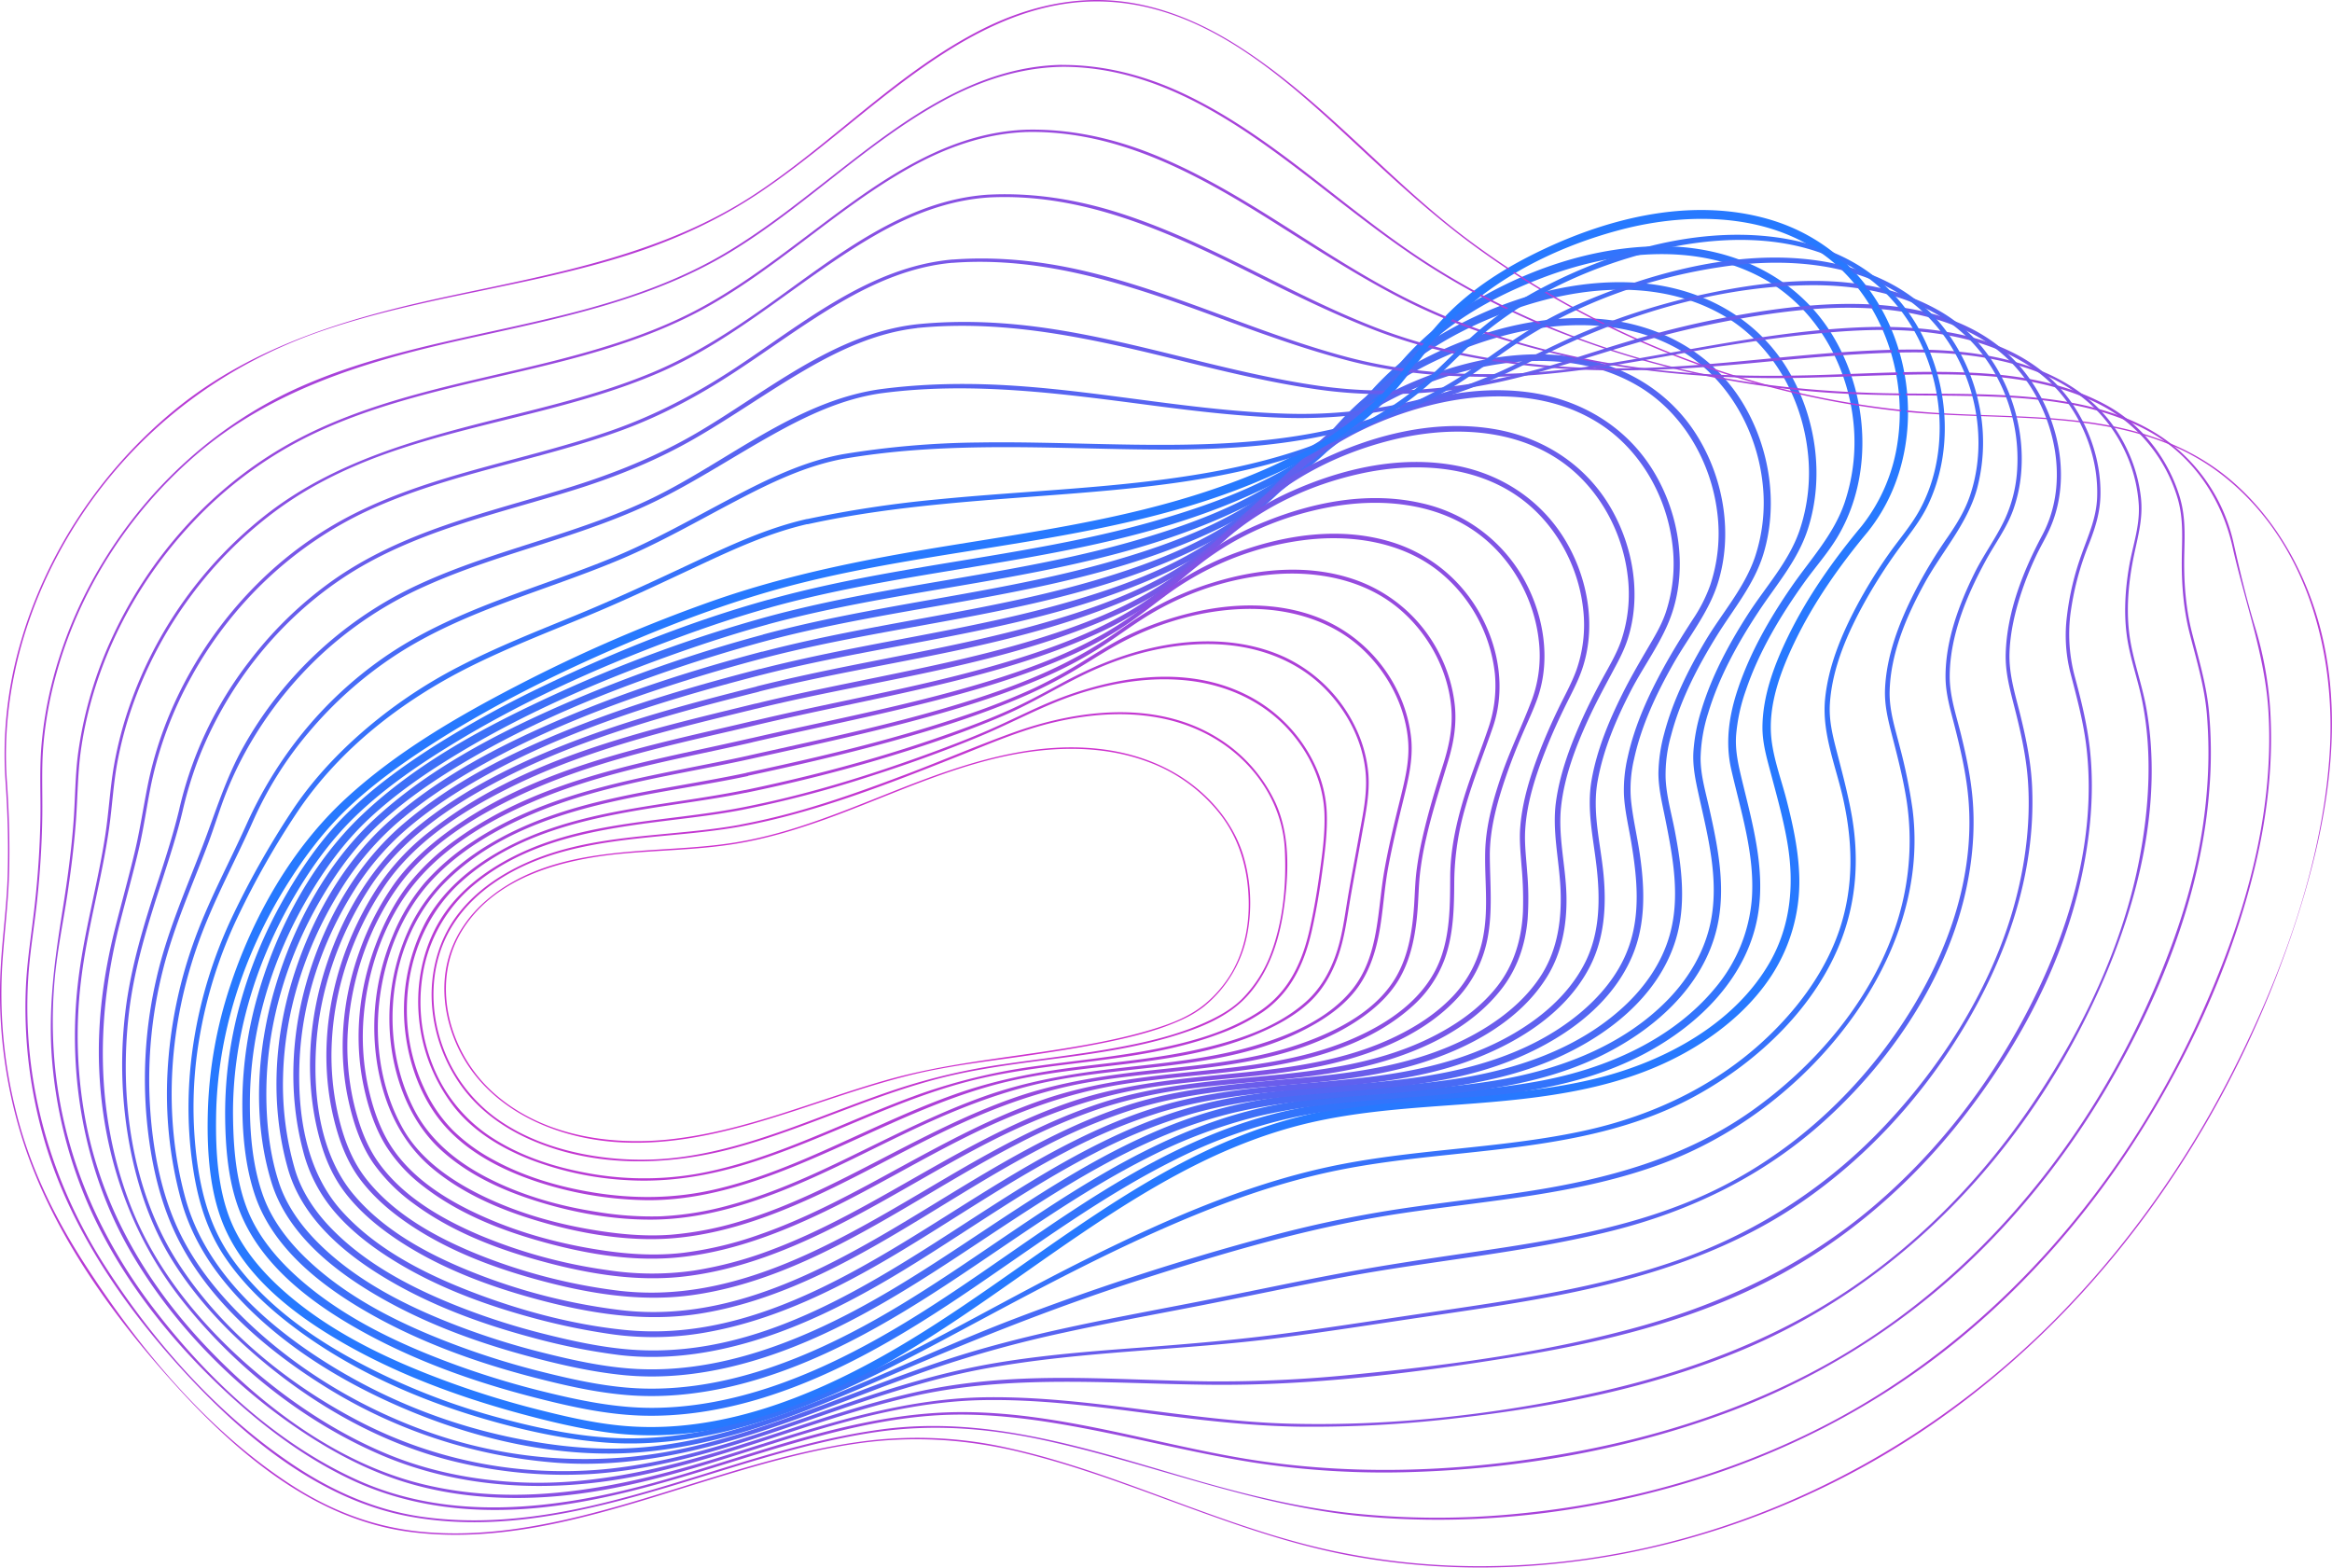
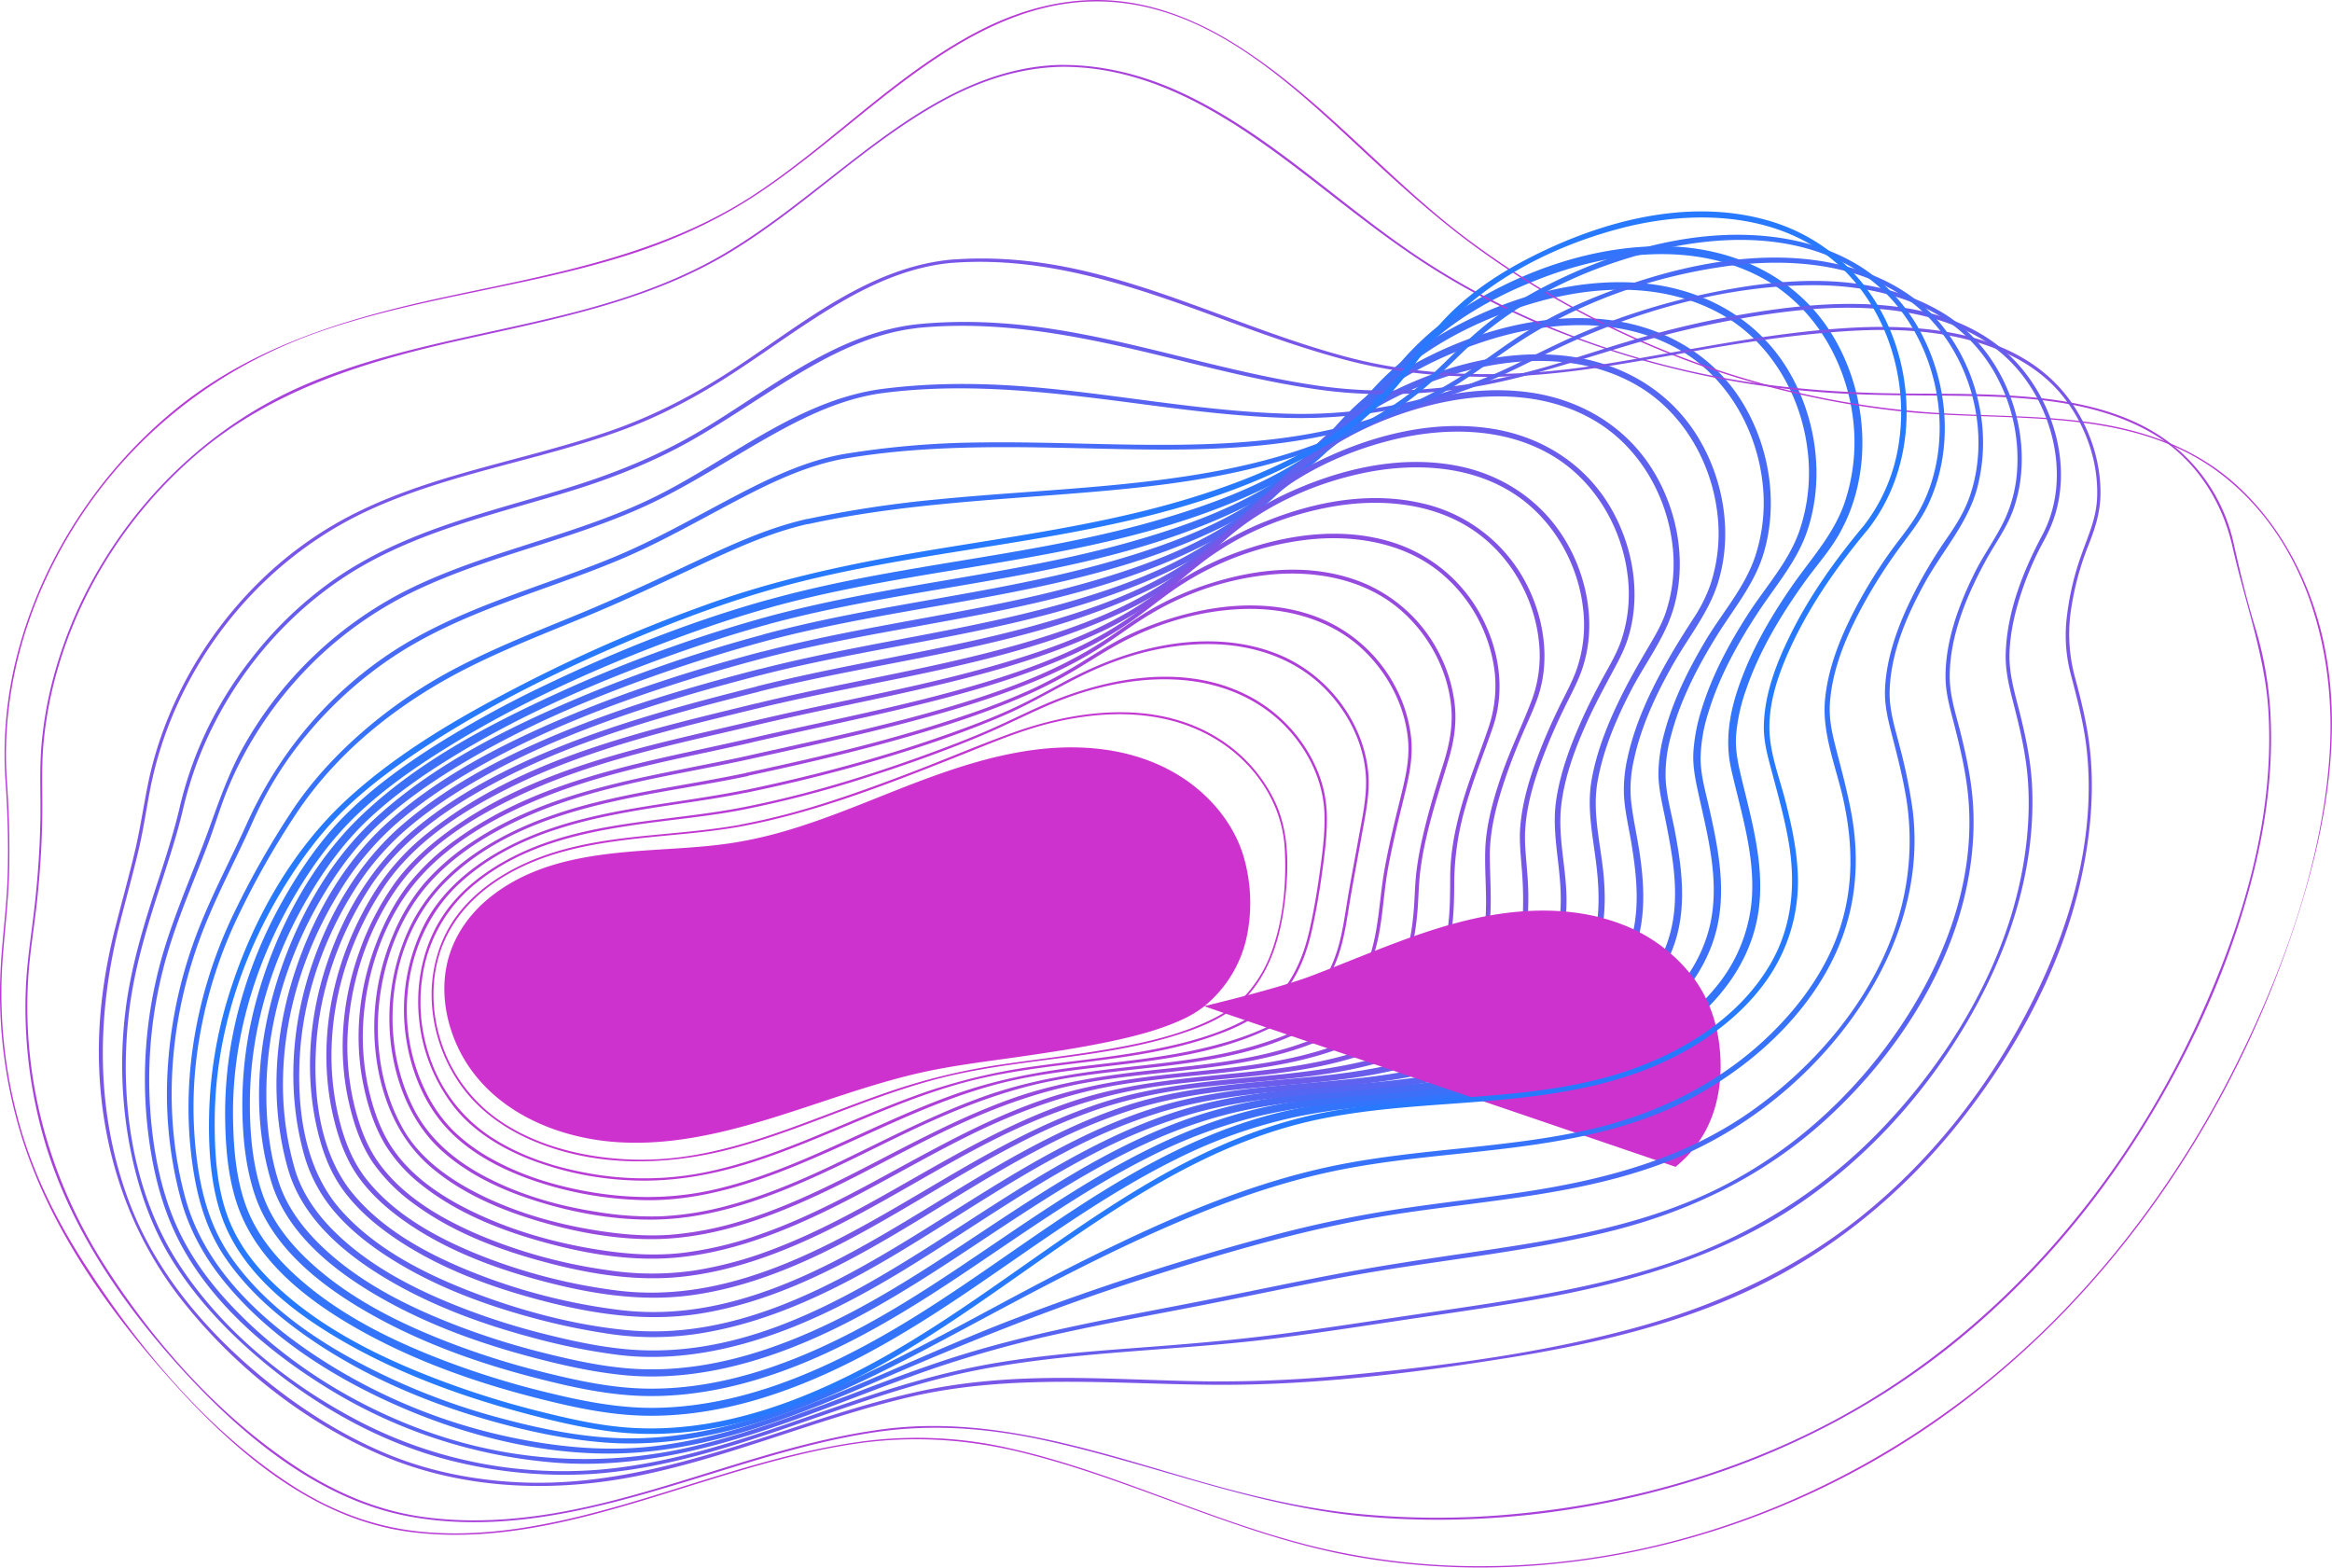
<svg xmlns="http://www.w3.org/2000/svg" id="Layer_1" data-name="Layer 1" viewBox="0 0 1247.98 838.93">
  <defs>
    <style>.cls-1{fill:#2779ff;}.cls-2{fill:#3274fc;}.cls-3{fill:#3d70f8;}.cls-4{fill:#486bf5;}.cls-5{fill:#5466f2;}.cls-6{fill:#5f61ef;}.cls-7{fill:#6a5deb;}.cls-8{fill:#7558e8;}.cls-9{fill:#8053e5;}.cls-10{fill:#8b4ee2;}.cls-11{fill:#964ade;}.cls-12{fill:#a145db;}.cls-13{fill:#ad40d8;}.cls-14{fill:#b83bd5;}.cls-15{fill:#c337d1;}.cls-16{fill:#ce32ce;}.cls-17{fill:#a842da;}.cls-18{fill:#9849de;}.cls-19{fill:#8850e3;}.cls-20{fill:#7857e8;}.cls-21{fill:#675dec;}.cls-22{fill:#5764f1;}.cls-23{fill:#476bf6;}.cls-24{fill:#3772fa;}</style>
  </defs>
-   <path class="cls-1" d="M999.62,284.51c21.2-26.5,26.19-62.65,17.2-94.93-9.73-35-35.35-62.24-70.44-72.3C903.62,105,857.22,117.41,818.7,137c-16.48,8.39-32.07,18.67-45,32-9.42,9.71-17.07,20.86-25.62,31.3-26.19,32-64.39,50.23-103,62.91-45.63,15-93.4,21.63-140.64,29.36-41.6,6.81-82.83,14.92-122.69,28.89A817.36,817.36,0,0,0,277,366.79c-32.37,16.76-64.85,35.64-91.81,60.43-29.1,26.75-50,63.75-62.23,101.06a234.3,234.3,0,0,0-11.68,65c-.63,19.08.32,40.19,6.8,58.34,10.45,29.28,36.83,50.19,62.75,65.46,30.13,17.75,63.49,30.14,97.15,39.31,15.74,4.28,31.82,8.16,48,10.31,22.87,3,46.11,1.14,68.49-4.22,93.24-22.34,160.31-95.77,243.61-138.15,21.27-10.82,43.64-19.41,67-24.39,25.2-5.38,51-7,76.61-8.86,44-3.21,88.56-7.81,126.82-31.65,15.49-9.65,29.53-22,39.56-37.4a92.44,92.44,0,0,0,14.67-56.28c-.71-12.59-3.42-25-6.53-37.17-2.8-11-7.14-22.35-8.28-33.69-1.77-17.53,4.93-35.56,12.37-51.08,10.29-21.44,24.13-41.08,39.33-59.3,1.84-2.2-1.33-5.4-3.19-3.18-15.15,18.16-29,37.67-39.42,59-7.4,15.14-13.77,31.95-13.84,49,0,8.63,2.44,16.81,4.64,25.09,3.27,12.34,6.74,24.66,8.82,37.27,3.6,21.76,1.64,43.6-9.36,63-18.76,33-55.79,53-91.57,62.08-48,12.2-98.46,8.39-147,17.84-91.05,17.73-157.34,86.63-235.61,130.69-40.95,23.05-87.21,41-135,38.09-17.09-1-34.08-4.95-50.65-9.15a480.45,480.45,0,0,1-48.34-15c-31.64-11.67-63.65-26.84-88.82-49.72-11-10-20.87-21.88-26.64-35.75-7.18-17.3-8.28-37.76-8-56.26.58-43.6,14.58-86.53,37.53-123.42,9.72-15.63,20.9-30.49,34.42-43,12.39-11.51,26.14-21.51,40.28-30.74,32.37-21.14,67.18-38.59,102.61-53.94,32.18-13.93,65.22-26.23,99.29-34.67,90.33-22.38,188.46-22,271.77-67.76,15.4-8.46,29.84-18.71,41.9-31.55,9-9.63,16.51-20.55,24.92-30.71C793,152,829.56,133.06,866.45,123.18c39.83-10.65,87.35-9.26,118.72,20.85,24.31,23.34,35.26,59.45,30.34,92.54a93.61,93.61,0,0,1-19.08,44.76C994.64,283.57,997.81,286.78,999.62,284.51Z" />
  <path class="cls-2" d="M410.92,321c-40.65,11.32-80.3,27.07-118.34,45.27A571.75,571.75,0,0,0,232,399.52C215.32,410.18,199,422,185,436c-13.53,13.53-24.63,29.79-33.95,46.44a244.68,244.68,0,0,0-22.74,55.45,219.71,219.71,0,0,0-7.83,58.2c.07,17.34,1.48,36.4,8,52.65,11.19,28,37.11,47.79,62.56,62.25,29.31,16.65,61.59,28.26,94.16,36.66,18.67,4.82,37.86,9.19,57.19,9.91,21.24.79,42.52-2.57,62.87-8.58,41.7-12.32,79.3-35.05,115-59.33,35.55-24.18,70.3-50,108.95-69.18A268.5,268.5,0,0,1,691,598.26c23.17-5.07,46.89-6.81,70.49-8.57,40.56-3,81.76-6.37,118.36-25.67,29.87-15.76,56.44-42,61.27-76.72,3.23-23.25-3.14-46.23-8.6-68.62-2-8.38-4-16.32-3.45-25a95.22,95.22,0,0,1,5.26-24.31c7-20.68,18.5-39.83,31.14-57.52,5.76-8.08,12.48-15.56,17.62-24.06a91.36,91.36,0,0,0,9.17-20.66c8.85-29,4.07-62-11.62-87.78-18.67-30.71-51.84-46.44-87.2-47.5-39.64-1.19-80.77,13.34-113.53,35.13a149.57,149.57,0,0,0-31.7,28.51c-8.19,9.73-15.68,20-24.7,29-28.91,28.83-69.85,44.36-108.45,55.14-45,12.57-91.58,18.44-137.53,26.68-22.38,4-44.66,8.61-66.57,14.72-2.63.73-1.51,4.83,1.13,4.09,87.07-24.26,181.16-23.77,263.78-63.4,16.08-7.72,31.6-16.93,45-28.85,9.58-8.55,17.53-18.51,25.55-28.48,8.21-10.2,17-19.82,27.37-27.82,15.5-11.93,33.5-21,51.74-27.92,36.87-14,80.72-19.42,116.83-.25,27.9,14.81,45.32,44.23,49.22,75.13A101.67,101.67,0,0,1,987.15,269c-5.88,17.17-18.08,30.06-28.24,44.74-11.67,16.86-22.1,35-28.71,54.49-4.85,14.3-7.1,28.85-3.69,43.69,5.19,22.63,12.65,45.49,11,69a84.52,84.52,0,0,1-19.78,48c-22.9,27.55-58.13,42.82-92.63,49.38-44.69,8.51-90.75,6.15-135.26,15.88-41,9-78.13,29.1-113,51.79-35.37,23-68.92,48.9-105.75,69.63-37,20.86-78.32,37.55-121.44,37.84-19.85.13-39.39-3.92-58.59-8.66a455.75,455.75,0,0,1-46.74-14.18c-30.61-11.15-61.6-25.72-85.91-47.82-10.58-9.62-20-21-25.54-34.28-6.65-15.93-8-34.64-8.17-51.71-.28-39.67,11.17-79,30.67-113.39,9.43-16.64,20.62-32.75,34.37-46.12,14.49-14.09,31.19-25.85,48.31-36.51,38.45-24,80.18-42.91,122.58-58.7,16.91-6.3,34-12.07,51.42-16.92C414.68,324.4,413.56,320.3,410.92,321Z" />
  <path class="cls-3" d="M409.8,330.29a747.54,747.54,0,0,0-112.88,41.33c-36.95,16.95-74.74,37.05-104.24,65.5-26.23,25.3-44.61,60.3-54.61,95.08A211.47,211.47,0,0,0,129.71,588c-.2,17.22,1.26,35.85,6.94,52.23,9.41,27.11,33.59,46.51,57.5,60.6,28.16,16.59,59.47,28,91,36.19,17.19,4.47,34.87,8.53,52.62,9.74,20.2,1.38,40.54-1.21,60.06-6.4,40.23-10.7,76.76-31.78,111.25-54.55s68.06-47.52,105.12-66.23a272.61,272.61,0,0,1,58.31-22c22.12-5.39,44.87-7.4,67.52-9.17,39.15-3.06,79.12-5.47,115.14-22.59,28.95-13.75,56.28-37.1,63.74-69.57,4.81-20.92.59-42.3-4-62.85-2-9.15-4.89-18.45-4.83-27.89a85.41,85.41,0,0,1,4.06-23.88c5.88-19.55,16-37.77,27.22-54.71,9.58-14.44,20.84-27.22,26.2-44,8.85-27.73,4.39-59.33-10.3-84.28-17.3-29.37-48.07-45.27-81.65-47.35-38.44-2.39-78.45,11.14-110.69,31.5a147.25,147.25,0,0,0-31.35,26.65c-8,9-15.29,18.6-23.84,27.09-28,27.83-67.29,42.87-104.63,53.44-43.19,12.23-87.79,18.27-131.87,26.33-21.32,3.89-42.56,8.28-63.47,14-2.49.68-1.43,4.54,1.06,3.86,83.35-22.7,173.2-23.61,252.18-61.33,15.51-7.4,30.44-16.26,43.37-27.66,9.23-8.13,17-17.58,24.9-26.95,8.43-10,17.5-19.26,28.15-26.9,15.28-11,32.68-19.37,50.37-25.63,35.59-12.61,77.43-16.59,111.51,2.58,26.38,14.83,42.76,43.62,46.1,73.26a96.59,96.59,0,0,1-4.5,42.75c-5.87,16.72-18.13,29.87-27.57,44.6-10.32,16.09-19.52,33.33-25,51.7a94.37,94.37,0,0,0-4.11,22c-.41,7.79,1.16,15.11,2.82,22.68,4.86,22.08,11,45,6.52,67.73-3.16,15.84-11.46,30-22.6,41.61-24.22,25.14-58.54,37.95-92.33,43.57-42.57,7.07-86.3,5.29-128.42,15.38-39,9.36-74.48,29-108,50.59C530.39,666,498,690.3,462.49,709.51c-36,19.48-76.11,34.59-117.62,33.61-18.4-.44-36.66-4.42-54.46-8.87a424.19,424.19,0,0,1-45-13.88c-29.21-10.83-58.87-25.11-81.56-46.89-9.8-9.41-18.35-20.55-23-33.43-5.89-16.28-7.3-34.84-7.1-52,.45-37.73,11.86-74.93,30.86-107.4,9.14-15.63,19.87-30.41,33.15-42.77,14.35-13.36,30.66-24.54,47.42-34.63,36.44-22,75.85-39,115.89-53.28,16.42-5.84,33-11.18,49.83-15.8C413.34,333.47,412.28,329.61,409.8,330.29Z" />
  <path class="cls-4" d="M408.67,339.54a764.71,764.71,0,0,0-108.85,38.13c-35.36,15.57-71.09,34.32-99.6,60.81-25.45,23.65-43.1,56.7-52.92,89.76-9.9,33.3-12.32,71-2,104.58,8,25.92,30.41,44.76,52.8,58.37,26.58,16.16,56.37,27.14,86.35,35.07,16.11,4.27,32.65,8,49.25,9.65,19.3,1.9,38.84,0,57.66-4.5,39-9.3,74.53-29,108-50.45,33.31-21.34,65.49-44.67,100.81-62.68,17.84-9.1,36.46-16.72,55.88-21.75,20.64-5.34,41.87-7.61,63.07-9.38,38.09-3.18,77.14-4.89,112.68-20.36,28-12.18,55.19-32.95,64.75-63.11,6.09-19.23,3.46-39.55-.25-59-1.76-9.23-4.52-18.67-4.93-28.08a77,77,0,0,1,2.89-22.93c4.94-18.9,14.11-36.63,24.33-53.17,8.93-14.45,20-27.41,25.07-43.89,8.1-26.5,3.52-56.45-10.53-80.14-16.53-27.86-45.5-43.29-77.42-45.8-36.6-2.87-74.53,9.39-105.7,28a146.1,146.1,0,0,0-31.53,25.38c-8,8.53-15.3,17.72-23.75,25.83-27.14,26-64.2,40.27-99.76,50.47-41,11.76-83.34,17.91-125.22,25.71-20.51,3.81-40.95,8-61.11,13.43-2.33.63-1.34,4.24,1,3.62,79.39-21.23,164.63-23.45,239.88-58.91,14.89-7,29.21-15.41,41.75-26.14,9-7.68,16.64-16.59,24.46-25.41,8.36-9.43,17.31-18.14,27.72-25.32,15-10.38,32-18.3,49.34-24.1,34-11.43,73.82-14.48,106,4,25.07,14.36,40.84,41.72,44.31,70a92,92,0,0,1-4,41.11c-5.68,16.49-17.7,29.9-26.51,44.74-9.21,15.49-17.41,32.05-22,49.55a85.83,85.83,0,0,0-3.08,21.13c0,8.25,2.06,16.38,3.66,24.42,4.07,20.45,8.18,41.85,2.32,62.39-4.24,14.9-13.36,27.86-24.68,38.28-25,23-58.48,33.91-91.5,38.79-40.65,6-82.32,4.84-122.31,15.2-37,9.59-70.61,28.39-102.59,48.81-32.67,20.85-64.15,43.77-98.65,61.61-34.81,18-73.55,31.47-113.24,29.35-17-.91-34-4.68-50.55-8.85a400,400,0,0,1-43-13.43c-27.7-10.45-55.9-24.29-77-45.5-9.08-9.12-16.8-19.91-20.79-32.25-5.24-16.21-6.91-33.94-6.6-50.9.67-36,11.84-71.49,30.23-102.34,8.78-14.73,19-28.36,31.78-39.89,13.82-12.51,29.41-23,45.45-32.44,34.85-20.48,72.52-36,110.73-49q24.19-8.22,48.87-14.9C412,342.53,411,338.91,408.67,339.54Z" />
  <path class="cls-5" d="M407.54,348.8c-35.62,9.4-70.84,20.65-104.81,35s-68.26,31.89-95.81,56.89c-24.45,22.18-41.27,53.21-50.72,84.6-9.72,32.31-11.36,67.36-2.17,100,7.05,25,27.44,43.31,48.82,56.67,25.13,15.71,53.54,26.28,82.08,33.89a334.62,334.62,0,0,0,46.38,9.3c18.27,2.18,36.82.77,54.76-3.11,37.25-8,71.69-26.15,103.81-46.15,31.77-19.78,62.41-41.52,95.75-58.68a286.08,286.08,0,0,1,51.78-21c19.55-5.6,39.72-8.26,59.93-10.13,36.95-3.42,75.08-4.37,110.06-18,27.13-10.6,54.33-28.71,66.1-56.42,7.34-17.3,6.72-36.15,4.07-54.4-1.43-9.87-3.83-19.7-4.78-29.63a69.69,69.69,0,0,1,1.7-21.44c3.91-17.95,11.93-34.93,20.93-50.83,8.18-14.44,19.08-27.63,24-43.65,7.81-25.29,3.33-53.85-10-76.51-15.48-26.42-42.4-41.66-72.55-44.85-34.93-3.7-71.07,7.3-101.36,24.22a144.47,144.47,0,0,0-31.69,23.86c-7.91,7.89-15.08,16.48-23.23,24.13-26.2,24.58-61.16,38.22-95.13,48.16-39.36,11.52-80,17.8-120.2,25.46-19.38,3.69-38.7,7.71-57.79,12.72-2.17.57-1.25,3.94.93,3.37,75.9-19.89,157.21-23.26,229-57.16,14.15-6.68,27.72-14.67,39.71-24.77,8.79-7.41,16.38-16,24.25-24.33,20.65-21.9,46.78-36.48,75.49-45.33,32.6-10.06,70.51-11.91,100.65,6.42,23.34,14.19,38.14,40.12,41.47,66.92a87.46,87.46,0,0,1-3.83,39.4,82.17,82.17,0,0,1-9.07,17.82c-5.54,8.54-10.93,17.18-15.82,26.11-8.23,15-15.53,31.08-19.2,47.91a77.34,77.34,0,0,0-2,19.71c.37,8.71,2.53,17.41,3.95,26,3.12,18.87,5.14,38.61-1.79,56.92C866,521.84,856,533.66,844.46,543.05c-26.31,21.37-59.86,30.31-92.88,34.43-38,4.72-76.72,4.54-113.79,14.93-34.91,9.78-66.78,27.68-97.29,46.87-61,38.35-126.32,88.58-202.59,83-15.86-1.17-31.71-4.64-47.1-8.52a368.51,368.51,0,0,1-42.18-13.31c-26-10-52.52-23.33-72-43.74-8.47-8.89-15.41-19.32-18.88-31.18a162.76,162.76,0,0,1-6.26-49.61c.83-34.32,11.65-68.1,29.4-97.37a157.7,157.7,0,0,1,30.69-37.32c13.45-11.81,28.53-21.72,44.06-30.56,33.62-19.14,70-33.26,106.76-45q22.86-7.32,46.08-13.41C410.65,351.6,409.73,348.22,407.54,348.8Z" />
  <path class="cls-6" d="M406.42,358.05c-34.17,8.82-68.13,18.76-100.91,31.9-31.92,12.8-63.66,28.67-89.92,51.18-23.86,20.46-40.18,48.81-49.74,78.53-9.95,30.91-12,64.61-3.69,96.13a80.79,80.79,0,0,0,16.15,31.83c8.11,9.72,18.14,17.76,28.72,24.63,23.59,15.34,50.54,25.55,77.6,32.9a351.15,351.15,0,0,0,43.55,9,160.82,160.82,0,0,0,52.07-1.54c35.45-6.68,68.44-23.09,99.18-41.43s59.95-38.69,91.64-55.13a292.82,292.82,0,0,1,50.23-20.89c18.48-5.57,37.52-8.47,56.69-10.41,35.61-3.61,72.36-4.25,106.43-16.35,26.29-9.34,53.24-25.46,66.39-51.06,7.81-15.19,8.91-32.29,7.36-49.05s-6.17-33.22-3.24-50c3-17,9.91-33.23,17.76-48.48,7.29-14.18,17.54-27.35,22.42-42.64,7.67-24,3.43-51.2-9-72.89-14.54-25.48-39.95-40.77-68.82-44.45-33.2-4.23-67.49,5.5-96.75,20.83a143.35,143.35,0,0,0-31.21,22c-7.93,7.37-15.1,15.51-23.1,22.8-25.47,23.17-58.76,36.18-91.34,45.8-37.07,10.95-75.26,17.33-113.14,24.7-18.56,3.62-37.07,7.48-55.38,12.18-2,.52-1.17,3.66.86,3.13,72.19-18.52,149.14-23.15,217.39-55.06,13.55-6.34,26.53-13.9,38.1-23.43,8.38-6.89,15.73-14.82,23.38-22.47,20.36-20.37,45.88-33.92,73.5-41.86,31.2-9,67.25-10,95.67,7.83,22.27,13.93,36.52,38.91,39.68,64.74a82.66,82.66,0,0,1-3.59,37c-2.42,7-6.21,13.14-9.93,19.5-4.69,8-9.32,16-13.44,24.32-7.15,14.41-13.47,29.69-16.24,45.61-2.73,15.64.85,30.56,2.63,46.11,2,17.35,1.94,35.37-6,51.34-6.28,12.66-16.34,23.1-27.71,31.32-26.62,19.23-58.89,26.8-91,30.5-36.37,4.2-73.35,4.65-108.7,15.18-33,9.83-63.23,26.87-92.37,44.87-58.43,36.07-121.8,82.3-194.36,74.95-28.46-2.88-57.17-10.7-83.76-21.11-24.63-9.66-49.75-22.65-67.67-42.59-19.19-21.35-23.65-51.85-22.54-79.66,1.31-32.67,12.11-64.72,29.54-92.28a144.45,144.45,0,0,1,29.73-34c12.92-10.81,27.26-19.9,42-28,31.89-17.44,66.3-29.94,101-40.43,14.79-4.46,29.69-8.52,44.65-12.39C409.31,360.66,408.45,357.53,406.42,358.05Z" />
  <path class="cls-7" d="M405.29,367.3c-32.41,8.17-64.77,16.75-96.09,28.55-30.6,11.53-60.87,26.1-86.25,47-23.15,19.07-38.89,45.2-48.25,73.53-9.54,28.86-11.79,60.37-4.45,90,2.92,11.79,7.24,22.65,14.72,32.3,7.38,9.5,16.68,17.37,26.6,24.09,22.3,15.1,48.13,25,74,32.07,29.17,8,59.33,13,89.47,8.1,34-5.5,65.74-20.52,95.35-37.47,29.37-16.81,57.45-35.84,87.56-51.38A300.8,300.8,0,0,1,605.62,594c17.25-5.42,35-8.5,53-10.51,34.22-3.83,69.47-4.29,102.54-14.81,25.56-8.13,52-22.29,66.57-45.65,8.15-13,10.87-28.2,10.57-43.42-.32-16-4.62-32-2.86-48,1.77-16.12,7.76-31.82,14.46-46.47,3.86-8.45,8.26-16.59,12.64-24.78,3.15-5.89,6.35-11.64,8.43-18,7.52-23,3.27-49.18-8.63-70-13.67-23.92-37.26-38.87-64.35-43-31.55-4.81-64.1,3.63-92.39,17.46a143.86,143.86,0,0,0-31.07,20.37c-7.9,6.84-15.08,14.47-23,21.34-24.61,21.44-55.85,33.74-86.76,43-34.92,10.47-70.85,16.94-106.56,24.06-17.72,3.54-35.4,7.25-52.93,11.64-1.87.47-1.08,3.37.8,2.9,68.47-17.17,141.11-23,205.79-53a178.43,178.43,0,0,0,36-21.73c8.28-6.57,15.66-14.12,23.38-21.32,20.22-18.85,45.42-31.33,72.12-38.22,29.62-7.64,63.53-7.56,90,9.64,21.11,13.74,34.76,37.76,37.68,62.59a78.07,78.07,0,0,1-3.57,35.05c-2.44,6.88-6.22,13.22-9.71,19.61-4.35,8-8.44,16.06-12.09,24.37-5.89,13.41-11,27.47-13,42-2.11,15.53,1.72,31,2.43,46.53.73,16-1.42,32-10,45.77-7.06,11.29-17.27,20.34-28.4,27.5-26.79,17.25-58.2,23.45-89.41,26.8-34.41,3.69-69.22,4.85-102.48,15.28C573.64,600.9,545,617,517.1,633.82c-55.61,33.56-116.4,75.46-184.8,67.31a316.28,316.28,0,0,1-80-20.54c-23.19-9.33-46.88-22-63.17-41.46-17.47-20.87-21.45-51.16-20.06-77.51,1.63-30.82,12.09-61,28.91-86.77,16.63-25.5,42.41-43.11,69-57.05,30.49-16,63.35-27,96.41-36.37,14.15-4,28.4-7.64,42.67-11.23C408,369.73,407.17,366.83,405.29,367.3Z" />
  <path class="cls-8" d="M404.17,376.56c-60.26,14.77-124.85,29.09-174.49,68.61a125.93,125.93,0,0,0-27.41,29.39,172,172,0,0,0-19,39c-9.2,27.22-11.44,57.05-4.66,85.08,2.8,11.57,6.85,22.75,14,32.35,6.67,8.93,15.1,16.37,24.2,22.75,20.66,14.47,44.82,23.89,69,30.62,27.43,7.65,56.22,12.7,84.66,8.74,31.87-4.43,61.88-17.69,89.94-33,28.52-15.5,55.69-33.41,84.62-48.18a310.88,310.88,0,0,1,44.65-19,264.47,264.47,0,0,1,49.38-10.61c32.64-4.09,66.12-4.49,98-13.34,24.88-6.9,50.76-19.13,66.8-40.1,8.25-10.78,12.46-23.4,13.65-36.86a161.83,161.83,0,0,0-.24-25.39c-.5-7.33-1.47-14.71-1.07-22.06.8-15,5.65-29.7,11.12-43.53,3.28-8.3,7-16.42,10.95-24.41,3-6,6.22-12.07,8.41-18.46,7.44-21.72,3.51-46.43-7.41-66.26-12.51-22.71-34.13-37.7-59.48-42.62-29.88-5.8-60.92,1.26-88.31,13.46a145.22,145.22,0,0,0-31.29,18.71c-8.1,6.42-15.46,13.71-23.42,20.3C613.11,321.44,584,333,554.84,342c-33.25,10.19-67.45,16.77-101.48,23.76-16.45,3.38-32.88,6.86-49.19,10.85-1.72.42-1,3.07.73,2.65,64.75-15.84,133.07-22.82,194.19-50.9a178.31,178.31,0,0,0,35-20.83c7.8-6,14.9-12.87,22.37-19.3,20.22-17.43,45.27-28.91,71.27-34.67,28.42-6.3,60.57-4.91,85,12.41,19.39,13.73,32,36.56,34.51,60.08a72.92,72.92,0,0,1-3.78,33c-2.6,7-6.34,13.62-9.57,20.34-3.49,7.25-6.76,14.62-9.68,22.12-5.16,13.22-9.56,27.1-10.66,41.32-.55,7,.22,13.89.73,20.83a200,200,0,0,1,.73,24.23c-.68,14.62-4.77,28.51-13.87,40.1-7.86,10-18.22,17.84-29.25,24-26.55,14.9-56.63,19.9-86.53,23-32.29,3.31-64.77,5.12-95.87,15.19-29.62,9.6-57,24.81-83.75,40.51-53.66,31.5-111.3,68.4-176.44,59.83a299.88,299.88,0,0,1-74.41-19.56c-21.69-8.9-43.87-21.08-58.68-39.75-7.54-9.5-11.8-20.57-14.72-32.26a142.64,142.64,0,0,1-3.86-42.34c1.6-29,11.52-57.4,27.56-81.54s41.56-40.53,66.9-53.21c29-14.52,60.23-24.15,91.53-32.36,13.7-3.6,27.47-6.89,41.23-10.26C406.62,378.79,405.89,376.13,404.17,376.56Z" />
  <path class="cls-9" d="M403,385.81c-57.14,13.61-118.27,24.85-166.11,61.32-9.77,7.46-18.85,16-26,26a148,148,0,0,0-18.65,36.38c-9.14,25.56-11.57,53.72-5.58,80.29,2.55,11.36,6.38,22.88,13,32.54a93.55,93.55,0,0,0,21.66,21.75c19.19,14.24,42.09,23.4,65,29.88,25.47,7.22,52.65,12.2,79.14,9.24,30.11-3.36,58.63-15,85.38-28.75,27.31-14,53.26-30.52,80.67-44.35s56.15-24.12,86.77-28.58c31.47-4.58,63.63-5,94.67-12.37,24.29-5.81,49.66-16.27,66.93-34.95a64.85,64.85,0,0,0,16.08-31.47c3-15,1.38-30,1.33-45.14,0-14.09,3.9-28.15,8.4-41.39,2.68-7.87,5.72-15.61,9-23.24,2.83-6.61,6-13.14,8.34-19.95,6.86-20.26,3.15-43.18-6.8-61.76a83.37,83.37,0,0,0-55.59-42c-27.92-6.38-57.25-.78-83.41,9.81A148,148,0,0,0,645.93,296c-7.87,5.67-15.08,12.17-22.68,18.19-23.07,18.28-50.48,29.45-78.37,38.17-31,9.71-62.92,16.36-94.71,23.09-15.74,3.33-31.48,6.68-47.13,10.41-1.56.37-.9,2.78.66,2.41,31.12-7.4,62.57-13.31,93.71-20.6,30.64-7.16,61.34-15.53,90-28.72a180.09,180.09,0,0,0,32.79-19.28c7.56-5.65,14.59-12,22-17.77,20-15.65,44.49-25.9,69.4-30.51,26.83-5,56.7-2.53,79.27,14.08,18.24,13.43,30.31,35.2,32.66,57.67a68.41,68.41,0,0,1-3.62,31.08c-5.36,14.3-12.18,27.94-17,42.46-4.22,12.6-7.8,25.86-8.1,39.23-.34,14.72,1.71,29.32-.84,44a63.35,63.35,0,0,1-16.74,33.54c-8.61,9-19.26,15.87-30.42,21.27-26.41,12.8-55.61,16.68-84.49,19.56-30,3-60,5.54-88.75,15.22-27.7,9.32-53.46,23.4-78.79,37.78-26.44,15-52.73,30.57-81.27,41.33A206.68,206.68,0,0,1,371.18,680a157.76,157.76,0,0,1-46.43-.33,274.59,274.59,0,0,1-68.16-18.7c-20.16-8.61-40.85-20.49-53.89-38.63-6.85-9.52-10.76-20.84-13.41-32.19a135.14,135.14,0,0,1-3-40.55c2-26.81,11.37-54.14,27.31-75.89,15.79-21.52,39.91-36.42,63.67-47.69,27.67-13.12,57.4-21.38,87.08-28.54,13.11-3.17,26.27-6.09,39.38-9.21C405.27,387.85,404.61,385.44,403,385.81Z" />
  <path class="cls-10" d="M401.91,395.06c-54,12.45-111.45,20.81-157.52,54a123.85,123.85,0,0,0-25.78,24.19c-7.56,9.74-13.28,21-17.63,32.54-9,23.76-11.61,50.1-6.46,75,2.31,11.22,6,22.76,12.08,32.55a83.35,83.35,0,0,0,20,21.58c17.63,13.71,38.91,22.49,60.21,28.67,23.79,6.9,49.47,11.62,74.27,9.49,28.18-2.42,55.08-12.55,80.37-24.74,26.06-12.57,50.83-27.61,76.75-40.45s53-22.91,81.83-27.53c29.52-4.73,59.58-5.47,88.92-11.44,23.64-4.81,48.19-13.67,66.43-30a63,63,0,0,0,17.79-25.78c4.79-13.4,5-27.74,5.09-41.8a147.32,147.32,0,0,1,6.07-39.81c4.08-14.41,9.75-28.22,14.6-42.37,6.67-19.48,3.51-41-6-59a81.54,81.54,0,0,0-50.22-40.66c-26.13-7.44-54.17-3.37-79.35,5.62A153.35,153.35,0,0,0,632,310.35c-8.08,5.19-15.51,11.27-23.22,17-22,16.24-47.06,26.73-73,35.08-29.49,9.5-59.76,16.32-90,22.94-14.63,3.2-29.27,6.35-43.87,9.72-1.41.33-.81,2.5.6,2.17,29.37-6.78,58.95-12.67,88.22-19.89,28.5-7,57-15.14,83.84-27.31a189.9,189.9,0,0,0,31.35-17.91c7.57-5.37,14.73-11.29,22.34-16.59a158.18,158.18,0,0,1,68.57-26.38c25.45-3.41,53.24.42,73.69,17A81.63,81.63,0,0,1,800,360.63a69.86,69.86,0,0,1-3.85,30c-4.72,13.86-10.29,27.34-14.23,41.47-3.4,12.2-5.76,24.52-5.84,37.21-.08,14,0,28.32-4.49,41.81-7.51,22.76-28.66,36.89-49.87,45.68-25.62,10.62-53.3,13.74-80.67,16.52-28,2.85-55.79,5.9-82.54,15.08-26.38,9-51,22.27-75.45,35.58-24.81,13.54-49.64,27.33-76.41,36.65a192.92,192.92,0,0,1-41.28,9.86c-14.05,1.61-28,.84-41.93-1.19-22.12-3.22-44.13-9-64.58-18.12-18.86-8.36-38-20-49.53-37.68-6.27-9.65-10-21.12-12.43-32.3a128.3,128.3,0,0,1-2.25-37.55c2.09-24.81,11-50.83,26.81-70.34S260.12,440,283,430c26.15-11.54,54.11-18.41,81.94-24.51,12.54-2.75,25.11-5.32,37.61-8.21C403.92,396.91,403.33,394.74,401.91,395.06Z" />
  <path class="cls-11" d="M400.79,404.32c-50.51,11.24-104,16.89-148.16,46.29a125.12,125.12,0,0,0-25.32,21.78A105.18,105.18,0,0,0,210.09,501a125.89,125.89,0,0,0-8,69.85c3.62,20.64,12.4,40,28.5,53.75,15.92,13.6,35.77,22.28,55.63,28.32,21.75,6.62,45.37,11,68.16,10.1,26.82-1.12,52.69-9.8,77-20.63,24.9-11.07,48.56-24.69,73.07-36.54,24.31-11.75,49.41-21.44,76.06-26.29,27.59-5,55.73-6,83.35-10.81,23.17-4,47-11.12,66.22-25.1,7.68-5.59,14.68-12.42,19.3-20.79,6.11-11,8.28-23.66,9.25-36.09.49-6.3.56-12.64,1.24-18.92a169.79,169.79,0,0,1,3.38-19.39c3.17-14,7.63-27.56,11.76-41.28,3-9.87,4.62-19.68,3.51-30a79.14,79.14,0,0,0-8.22-27.3,80.38,80.38,0,0,0-46.66-40.14c-24-7.89-50.27-5.42-74.1,1.92A161.27,161.27,0,0,0,618,325c-8.16,4.59-15.74,10.09-23.46,15.37C573.06,355,549.39,365,524.7,373.1c-27.09,8.89-54.81,15.69-82.6,22-13.76,3.12-27.54,6.13-41.31,9.21-1.26.28-.73,2.21.53,1.93,27.36-6.12,54.79-11.95,81.93-19,26.64-6.93,53.29-14.83,78.47-26.08a207.61,207.61,0,0,0,29.92-16.46c7.51-5,14.75-10.37,22.42-15.09a155.12,155.12,0,0,1,66.69-22.19c24-2.1,49.45,2.66,68.2,18.57,15.34,13,25.83,32.23,27.67,52.34,1,10.71-1.12,20.8-4.38,31-4.18,13.08-8.17,26.25-11.15,39.65A178.14,178.14,0,0,0,758,466.56c-.72,6.07-.83,12.19-1.25,18.28-.88,12.72-2.85,25.74-9.11,37.05-10.43,18.86-31.93,29.83-51.5,36.67-25,8.75-51.63,11.21-77.85,14-26,2.78-51.63,6.46-76.4,15.23-24.36,8.62-47.34,20.59-70.22,32.48-24,12.44-48.09,24.9-74,32.86a177,177,0,0,1-38.78,7.66c-12.78.94-25.54-.12-38.18-2.06-20.84-3.19-41.6-8.86-60.7-17.89-17.46-8.25-34.91-19.91-44.55-37.15-11.41-20.43-15.09-45-12.42-68.05s11.61-46.51,27.31-63.71,37.11-29.33,58.69-38c24.63-9.89,50.76-15.41,76.71-20.52,11.86-2.33,23.74-4.56,35.54-7.18C402.58,406,402,404,400.79,404.32Z" />
  <path class="cls-12" d="M399.66,413.57c-47.34,10.12-97.42,13.32-139.62,39.37-18,11.12-32.89,25.84-41.65,45.3a114.4,114.4,0,0,0-8.68,64.22c3.07,19.73,11.36,39.3,26.25,52.95,14.3,13.11,32.57,21.5,50.9,27.29,19.9,6.29,41.33,10.17,62.24,10,25.4-.17,50.16-7.52,73.48-17.09s45.3-21.36,68-32c23.21-10.84,47-20.13,72.21-25.11,47.15-9.33,99-5.8,141.78-31,7.89-4.65,15.35-10.37,21-17.65,6.75-8.69,10.42-19.51,12.43-30.22,2.17-11.5,2.69-23.22,4.79-34.75,2.3-12.62,5.35-25.11,8.41-37.57,2.56-10.43,5-20.73,4.07-31.54a74.78,74.78,0,0,0-7.54-26.26,79.72,79.72,0,0,0-41.9-38.88c-21.87-8.69-46.56-8.06-69.1-2.47a169,169,0,0,0-31.87,11.23c-8.27,3.93-16,8.77-23.8,13.59a272.73,272.73,0,0,1-27.6,15.27,370.13,370.13,0,0,1-38.27,15c-25.41,8.6-51.35,15.55-77.44,21.72-12.66,3-25.36,5.8-38.08,8.54-1.1.24-.63,1.93.47,1.69,25.43-5.47,50.8-11.25,75.88-18.17,24.87-6.86,49.71-14.6,73.35-25A243,243,0,0,0,578,357c7.57-4.61,15-9.46,22.86-13.57,19.83-10.39,42.63-16.91,65-17.53s45.64,5.4,62.59,20.88c14,12.81,23.74,31.05,25.14,50.11.8,11-2,21.44-4.58,32-3,12.11-5.9,24.24-8.09,36.51-3.92,21.85-2.7,46.35-17.58,64.51-12.87,15.7-33.46,24.29-52.44,29.87-23.88,7-48.84,9.13-73.46,12-24.16,2.78-47.87,6.8-70.86,15s-44.81,19.14-66.68,29.84c-22.38,11-45.05,21.66-69.17,28.25a166.09,166.09,0,0,1-37.31,6.07,177.43,177.43,0,0,1-33.9-2.37c-19.61-3-39.15-8.5-56.95-17.38-16.92-8.44-32-20.19-40.84-37.21-19.92-38.39-14.31-91,16.75-122,33.47-33.43,83-42.59,127.7-50.34,11.34-2,22.69-3.9,33.94-6.3C401.23,415,400.76,413.34,399.66,413.57Z" />
  <path class="cls-13" d="M398.54,422.82c-44.19,9-90.94,10-131.13,32.7-16.55,9.34-31.57,22.16-40.35,39.28a101.24,101.24,0,0,0-10,58.91c2.39,18.31,9.71,37,22.5,50.57,12.44,13.2,29.25,21.76,46.22,27.6a195.75,195.75,0,0,0,58.35,10.38c23.31.59,46.29-5.14,68-13.09,44.5-16.25,85.44-41.63,132.22-51.49,44.58-9.39,92.39-7.06,134.34-26.95,8-3.81,15.82-8.47,22.31-14.59,6.8-6.41,11.52-14.64,14.73-23.37,3.84-10.47,5.15-21.52,7-32.45,2-11.56,4.2-23.08,6.26-34.63,1.84-10.32,4.11-20.83,3.31-31.37a70.3,70.3,0,0,0-6.69-24.56,79.51,79.51,0,0,0-38.07-38.05c-19.9-9.17-42.61-10.2-63.94-6.42-19.95,3.53-38.29,11-56,20.63-8.94,4.86-17.87,9.71-27.14,13.91-11.39,5.16-23.15,9.55-34.95,13.69C482,401.79,458,408.85,433.74,414.86q-17.52,4.33-35.2,8c-1,.2-.55,1.65.4,1.45,23.72-4.89,47.26-10.68,70.49-17.53C492.29,400,515.07,392.47,537,383c17.43-7.52,33.38-18,50.79-25.48,19.68-8.49,41.62-13.57,63.12-12.74,21.09.81,41.82,7.88,57.12,22.78,12.74,12.41,21.73,29.49,22.9,47.4.71,10.81-1.73,21.61-3.63,32.18-2,11.2-4.19,22.38-6.07,33.61-1.74,10.37-3,20.82-6.57,30.78-3.32,9.35-8.4,18-15.84,24.63-14.76,13.15-34.9,20-53.79,24.54-22.68,5.49-46,7.44-69.13,10.37-22.2,2.81-43.9,7.09-65,14.6-21.46,7.62-42,17.45-62.76,26.85-21.25,9.64-42.89,18.82-65.71,24.05-21.66,5-43.55,5.15-65.43,1.52-18.48-3.06-36.91-8.52-53.37-17.61a94.49,94.49,0,0,1-21.28-15.6,78.09,78.09,0,0,1-15.5-22.76C210,546,216.49,499.52,246.45,472.28,279.17,442.52,325,435.93,367,429.66c10.68-1.59,21.35-3.23,31.94-5.39C399.88,424.08,399.48,422.63,398.54,422.82Z" />
  <path class="cls-14" d="M397.41,432.08c-41.12,8-84.63,6.94-122.79,26.35-15.44,7.86-29.88,18.89-39,33.83-9.34,15.23-13,33.78-11.5,51.49a91.11,91.11,0,0,0,19,48.79c10.47,13.17,25.47,22.1,41,28.15a170.24,170.24,0,0,0,51.71,10.9c22.16,1.29,43.8-2.4,64.91-9C443,609.41,481.94,586.83,525.38,577c42-9.55,86.3-8.34,127-23.64a106.77,106.77,0,0,0,23.29-11.7,56.49,56.49,0,0,0,16.09-17c5.07-8.21,8.19-17.38,10.3-26.75,2.33-10.38,4.11-20.91,5.54-31.45S710.5,445,710,434.33a65.83,65.83,0,0,0-5.65-23.45,80,80,0,0,0-34.61-37.61c-35.69-19.53-79.8-10.47-114.92,5.55-9,4.08-17.77,8.43-26.8,12.34-10.92,4.73-22.08,8.93-33.27,13-21.34,7.73-42.95,14.75-64.92,20.49q-16.11,4.22-32.45,7.44c-.79.15-.45,1.36.33,1.2a588.72,588.72,0,0,0,64.43-16.7c21.15-6.7,42.17-14.12,62.64-22.69,17.24-7.22,33.68-16.44,51.47-22.29,19.44-6.4,40.37-9.75,60.8-7.23,19.31,2.38,37.51,10.44,51.07,24.58,12,12.54,20.1,29.08,20.67,46.59.35,10.73-1.17,21.66-2.66,32.27-1.41,10.07-3.12,20.14-5.38,30.06-2.17,9.54-5.42,18.85-10.74,27.12a55.79,55.79,0,0,1-17.44,17.16c-16,10.13-35,15.39-53.36,19.07-21.08,4.23-42.52,6.24-63.81,9.2A314.69,314.69,0,0,0,493.6,585c-20.1,7.1-39.56,15.84-59.28,23.91-20.08,8.21-40.67,15.71-62.12,19.42a166.8,166.8,0,0,1-59.28-.8c-17.1-3.22-34.09-8.85-48.86-18.21a81.9,81.9,0,0,1-32.57-39.4,90.78,90.78,0,0,1-4.28-53.46,78.69,78.69,0,0,1,27.82-44c32-25.81,74.16-29.78,113.38-34.7,9.81-1.23,19.62-2.58,29.33-4.46C398.53,433.13,398.2,431.93,397.41,432.08Z" />
  <path class="cls-15" d="M396.28,441.33c-38.31,7-78.85,4.17-115,20.58-14.44,6.55-28,15.95-37.39,28.93s-13.64,29.44-12.8,45.51a84.5,84.5,0,0,0,16.13,45.26c9.54,13,22.93,22.46,37.69,28.77C318.84,624.91,357,624,392.18,614.62c40-10.69,77.13-30,117.56-39.21,39-8.85,79.6-9.17,118-20.85,14.54-4.42,29.83-10.35,40.17-22,12.23-13.71,17.33-31.64,19.59-49.52,2.22-17.64,2.63-36.58-4.77-53.1a80.88,80.88,0,0,0-31.34-35.18c-32.89-20.29-74.93-15.06-109.6-2.56-19.08,6.88-37.74,14.95-56.71,22.13-19.52,7.39-39.16,14.5-59.28,20.09-9.75,2.7-19.6,5-29.55,6.87-.63.12-.36,1.08.27,1,39.92-7.4,78.18-22.46,115.78-37.38,17.21-6.83,34.22-14.29,52.33-18.48,19.15-4.43,39.33-5.92,58.66-1.68,17,3.73,32.67,12.06,44.61,24.85,11.5,12.33,18.84,28,19.67,45,.92,18.73-.85,38.58-7.63,56.2A68.31,68.31,0,0,1,665,534.25c-4.87,5-10.94,8.6-17.15,11.6-16.38,7.91-34.56,12-52.36,15.2-19.32,3.45-38.83,5.59-58.24,8.44a334.84,334.84,0,0,0-57.12,13.27c-18.93,6.27-37.4,13.82-56.14,20.6S386,616.21,366.13,619a162.24,162.24,0,0,1-54.9-1.55c-16-3.27-31.74-9.11-45.1-18.62a81.36,81.36,0,0,1-29.19-38.64c-5.6-15.5-6.72-32.72-2.07-48.61s15-28.73,28.26-38.2c30.67-21.88,69-23.72,105.19-27.33,9.45-.95,18.88-2.07,28.23-3.76C397.18,442.18,396.92,441.22,396.28,441.33Z" />
-   <path class="cls-16" d="M644.63,538.38a65.62,65.62,0,0,0,22.88-38.57,89,89,0,0,0-2.07-41.71c-4.5-14.87-14.23-27.79-26.34-37.36-13.27-10.49-29.27-16.72-45.93-19.29-39.14-6-77.51,7.22-113.4,21.39-18.94,7.49-37.78,15.36-57.31,21.22a226.79,226.79,0,0,1-29.32,6.86c-10.33,1.65-20.78,2.47-31.21,3.14-34.47,2.23-71.65,3.53-99.82,26.24-11.91,9.59-20.71,22.77-23.38,38-2.62,14.94.43,30.51,7.2,44,15.2,30.17,48,45.48,80.39,48.61C366,614.69,404.76,601.3,441.87,589c19.38-6.43,38.87-12.76,58.95-16.63,15-2.89,30.23-4.73,45.35-6.91,15.74-2.28,31.49-4.65,47.06-7.91,13-2.73,26.24-6,38.43-11.47a59.55,59.55,0,0,0,13-7.69c.37-.3-.16-.83-.53-.53-9,7.26-20.66,11.12-31.65,14.25-14.08,4-28.53,6.68-43,9-31.92,5.23-64.26,8.06-95.47,17-37.92,10.8-74.66,26.94-114.13,31.48-34,3.91-71.66-2-97.42-26.29-22.76-21.51-32.28-58.35-14.8-85.92,18.12-28.59,54.16-37.67,85.69-40.57,19.58-1.8,39.32-2,58.78-5s38.35-9.1,56.77-16c36.38-13.73,72.4-31.25,111.7-34.53,18.5-1.55,37.49.11,54.89,6.85a87,87,0,0,1,38,28.28c9.2,12.2,13.62,26.46,14.59,41.6.93,14.55-1.47,29.5-8.81,42.25a64.16,64.16,0,0,1-15.12,17.61C643.72,538.16,644.26,538.69,644.63,538.38Z" />
+   <path class="cls-16" d="M644.63,538.38a65.62,65.62,0,0,0,22.88-38.57,89,89,0,0,0-2.07-41.71c-4.5-14.87-14.23-27.79-26.34-37.36-13.27-10.49-29.27-16.72-45.93-19.29-39.14-6-77.51,7.22-113.4,21.39-18.94,7.49-37.78,15.36-57.31,21.22a226.79,226.79,0,0,1-29.32,6.86c-10.33,1.65-20.78,2.47-31.21,3.14-34.47,2.23-71.65,3.53-99.82,26.24-11.91,9.59-20.71,22.77-23.38,38-2.62,14.94.43,30.51,7.2,44,15.2,30.17,48,45.48,80.39,48.61C366,614.69,404.76,601.3,441.87,589c19.38-6.43,38.87-12.76,58.95-16.63,15-2.89,30.23-4.73,45.35-6.91,15.74-2.28,31.49-4.65,47.06-7.91,13-2.73,26.24-6,38.43-11.47a59.55,59.55,0,0,0,13-7.69s38.35-9.1,56.77-16c36.38-13.73,72.4-31.25,111.7-34.53,18.5-1.55,37.49.11,54.89,6.85a87,87,0,0,1,38,28.28c9.2,12.2,13.62,26.46,14.59,41.6.93,14.55-1.47,29.5-8.81,42.25a64.16,64.16,0,0,1-15.12,17.61C643.72,538.16,644.26,538.69,644.63,538.38Z" />
  <path class="cls-14" d="M2.9,417.37c1.19,17.08,1.7,34.2,1.18,51.33-.5,16.46-2.8,32.72-3.7,49.14a258.45,258.45,0,0,0,10.56,88.37c15.27,50.77,48,96.52,83.31,135.44,33.22,36.61,74.4,71.48,125,78.15,54.23,7.15,107.48-11.49,158.53-27.22,26.37-8.12,53-16,80.36-20,29.62-4.29,58.43-2.56,87.51,4.45,60.28,14.54,115.88,44.17,177.06,55.53,112,20.8,230.56-10.85,321.8-77.83,87.28-64.07,150.27-158.1,183.82-260.46,18.59-56.71,29.51-120.36,7-177.61-9.08-23.07-23.21-44.46-42.34-60.42-21.17-17.66-47.31-26.4-74.31-30.2-29.52-4.15-59.44-3.2-89.1-5.56A463.73,463.73,0,0,1,942.19,205a473.53,473.53,0,0,1-157.79-77.7c-43-32.44-77.87-75.41-123.86-104C640.11,10.61,617.29,1.49,593.08.17c-23.19-1.27-45.86,4.74-66.52,15-45.37,22.6-80.41,60.89-122.41,88.61-48.52,32-105.48,42.3-161.36,54.15-53.57,11.36-106.35,26.16-149.43,61.55C54.11,251.74,24.47,296.2,10.65,345.13A213.16,213.16,0,0,0,2.9,417.37c0,.47.78.48.75,0C.18,365.7,16.92,314.37,46.15,272c31.18-45.17,75.52-77.71,127.36-95.32,53-18,109.21-23.24,162.47-40.17,25.11-8,48.91-18.87,70.8-33.59,20-13.46,38.48-29,57.26-44.12C502.13,28.25,545.19-3.22,596.73,1.18c53.28,4.54,94.95,44.4,132.12,79,19.36,18,38.8,35.82,60.16,51.47a471,471,0,0,0,71.7,43.24,472.5,472.5,0,0,0,157.55,45.35c57.31,6,122.91-3.75,171.36,34.27,45.37,35.62,61.06,95.94,56.93,151.33-4.36,58.57-25.87,116.87-52.39,168.87-24.49,48-56,92.55-93.89,130.9C1020.34,786.45,911,836.89,796.6,838.15a377.68,377.68,0,0,1-85.78-8.74c-29.23-6.47-57.38-16.82-85.42-27.16-28.23-10.41-56.57-20.91-86-27.39a222,222,0,0,0-77.56-3.49c-53.79,7.09-104,29.14-156.65,41.33-26.2,6.07-53.25,9.68-80.14,7-25.76-2.56-49-11.71-70.57-25.92C110.39,764.72,74.88,721.93,46.32,678c-15.25-23.45-27.83-48.12-35.57-75.1A257.87,257.87,0,0,1,1.4,513.55c1.13-15.8,3.11-31.44,3.5-47.3.4-16.31-.12-32.61-1.25-48.88C3.61,416.89,2.86,416.88,2.9,417.37Z" />
  <path class="cls-17" d="M568.11,34.71c-46,.9-83.83,29.13-118.58,56.26-19.67,15.36-39.16,31.14-60.62,44-23,13.77-48.21,23-74,30.1C263.7,179.11,210,185.26,161,206.88,116.79,226.42,79.85,260,54.84,301.24a234.52,234.52,0,0,0-27.32,65.45,211.09,211.09,0,0,0-5.38,32.85c-1.06,13-.3,26-.53,39.08-.27,15.39-1.35,30.76-3.06,46.05s-4.22,30.14-4.77,45.4a254.51,254.51,0,0,0,10,80.28C37.63,657.75,66.9,700,100.21,735.89c31.92,34.4,71.94,67.15,119.31,75.76C276.66,822,333,803.43,387,786.82c27-8.3,54.2-16.43,82.21-20.48,29.87-4.32,59.09-2.1,88.53,4.21,58,12.43,113,35.54,172.46,41,57.93,5.28,117.31-1.41,173-18.14,51.61-15.51,100.06-40.33,142.07-74.13,39.14-31.5,72.54-69.89,99.4-112.29,27.62-43.61,49.71-92.21,61.92-142.46,6.85-28.18,10.22-57.34,8.21-86.33a194.11,194.11,0,0,0-8.19-43.29c-4.46-14.69-8-29.58-11.36-44.57a93.08,93.08,0,0,0-36.65-55.25c-21.24-15.08-48.37-20.54-73.85-22.73-27.48-2.36-55.16-1.23-82.7-2.09-29-.91-57.86-3.61-86.31-9.3-55.36-11.05-109.39-32-156.45-63.3-42.47-28.24-79.4-65.64-125.9-87.58-20.51-9.68-42.5-15.45-65.25-15.34a.5.5,0,0,0,0,1c51.85-.25,95.11,30.47,134.41,60.91,19.63,15.21,39,30.69,59.86,44.26a401.7,401.7,0,0,0,73.68,37.53,484.49,484.49,0,0,0,152.83,32.31c27.52,1.36,55.08.43,82.59,1.73s56,5.34,80.19,19.34c22.65,13.14,37.45,35.76,43.07,60.94,6.59,29.59,17.55,58.29,19.24,88.77,3.13,56.59-13.78,112.5-37,163.52C1135.15,636.91,1065.63,717.37,975,763.59c-50.6,25.81-106.42,41.12-162.88,46.52a437.56,437.56,0,0,1-88.78-.28c-30-3.26-59.16-10.62-88.09-19.08-53.34-15.59-106.88-33.32-163.16-25.82-54.38,7.25-105.15,29.79-158.5,41.58-29.21,6.45-59.46,9.49-89.2,5-24.06-3.67-46.08-13.45-66.31-26.79C117,757.55,82.66,718.84,56.2,677.55c-29.46-46-44.42-99-41.12-153.71.84-13.91,3.24-27.64,4.73-41.47,1.64-15.3,2.64-30.67,2.83-46.05.16-12.86-.51-25.67.65-38.51a209.59,209.59,0,0,1,6.06-34.26c12.22-46.61,39.5-89.27,76.07-120.55,40.21-34.39,89.87-49.45,140.58-60.83C295.67,171,346.78,161.7,390.92,134.9,430.79,110.7,463.7,76.37,504.71,54c19.63-10.72,40.9-17.8,63.4-18.24A.5.5,0,0,0,568.11,34.71Z" />
-   <path class="cls-18" d="M548.68,69.43c-45.78,1.86-83,31.3-118.09,57.71-18.86,14.21-37.91,28.43-58.93,39.35-23.56,12.24-49.1,20-74.75,26.54-49.16,12.45-100.8,20.39-145.27,46.23-39.77,23.12-71.72,59.28-91.14,100.88A217,217,0,0,0,41.78,403.3c-1.54,11.75-1.51,23.57-2.35,35.38-1.15,16-3.3,31.91-5.84,47.74-4.36,27.19-8,53.57-5.71,81.19A243.7,243.7,0,0,0,46,641.78c18.16,43.11,49.65,81.55,84.85,112,17.47,15.09,36.64,28.56,57.61,38.36,22.16,10.36,46.06,15.2,70.48,15.87,55.29,1.52,107.54-18.44,159.75-33.84,26.12-7.71,52.77-14.56,80-16.56,28.87-2.12,57.87,2.13,86.14,7.68s56.49,12.69,85.08,17.26a456.29,456.29,0,0,0,86.36,5.21C811.34,786,867,776.57,919,757.91a382.12,382.12,0,0,0,127.83-76.19c35.4-32.09,64.88-70.52,87.84-112.37,24.76-45.15,43.74-95.07,47.65-146.74a238.37,238.37,0,0,0-.32-43.24c-1.5-14-5.54-27.32-9-40.94s-4.41-28-4.07-42.16c.26-11,.64-20.51-2.68-31.12-6.25-19.94-20-37.7-38.27-47.91-21.7-12.09-46.75-16.45-71.29-17.7-26.73-1.36-53.7.21-80.43,1.07-26.13.84-52.34.83-78.39-1.53C845.46,194.35,792.66,181,746.09,156.3c-43.86-23.22-83.1-55.36-129.42-73.88-21.69-8.67-44.57-13.61-68-13a.63.63,0,0,0,0,1.25c50.4-1.33,94.48,23.86,135.73,50,21.25,13.46,42.38,27.09,64.74,38.67,23.42,12.12,47.71,20.82,73.18,27.49,46.35,12.15,93.24,16.33,141.06,15.39,26.47-.53,53-2.13,79.46-1.83,26.68.31,54,3.18,78.39,14.83a83.25,83.25,0,0,1,44,51c3.5,11.55,2.42,22.35,2.36,34.22-.07,12.85,1,25.86,4.17,38.34,3.65,14.24,7.86,28.07,9.2,42.81a249.07,249.07,0,0,1-.07,43.18c-2.36,28.09-9.19,55.45-19,81.84C1128.79,596,1067.84,677,985.11,725.78,938.9,753,887,769.54,834.23,778.51c-57,9.7-115.47,11.42-172.54,1.35-53.18-9.39-106.46-27.22-161.08-23.69-52.81,3.42-102.52,24.29-153.11,38-51.18,13.85-107.23,20.3-156.93-2.42-43.2-19.74-79.89-54.24-108.48-91.67C51.39,659.86,32,613.39,28.76,562.6a252.74,252.74,0,0,1,.56-39.2c1.38-14.94,4.46-29.66,6.7-44.49,2-13.35,3.69-26.76,4.66-40.23.91-12.81.89-25.61,2.77-38.34,6.69-45.16,28.57-87.79,59.79-120.89a217.73,217.73,0,0,1,55.33-42.62c22.56-12.1,47.07-20,71.76-26.48,48.33-12.64,99-20,143.66-43.67,40.36-21.42,72.95-54.52,112.73-76.83,19.15-10.75,39.86-18.27,62-19.17C549.48,70.65,549.48,69.4,548.68,69.43Z" />
-   <path class="cls-19" d="M529.24,104.15C484,107,447.35,137.26,411.92,162.51c-19.83,14.13-40.2,27.38-62.74,36.81-22.86,9.56-46.91,15.86-70.9,21.85-47.21,11.8-95.4,23.18-134.75,53.39A223.26,223.26,0,0,0,69,378.7a204.34,204.34,0,0,0-8,31c-2.13,12.26-2.75,24.72-4.62,37-4.08,26.86-11.77,53.16-14.76,80.17-5.41,48.83,3.45,100,28.18,142.79,22.43,38.78,55.56,72.47,92.84,97.12,18.15,12,37.92,22.07,59,27.85,25.35,7,52.42,8.38,78.52,5.89,51.49-4.92,99.83-25.07,149.31-38.71,24.93-6.88,50.29-12,76.22-12.51,28.32-.55,56.48,2.88,84.51,6.53,28.19,3.66,56.36,7.21,84.82,7.68a652.8,652.8,0,0,0,85.47-4.68c52.07-6,104.27-16.26,152.75-36.74,86.51-36.55,152.89-108.75,190.78-193.85,20.43-45.88,33.5-98.58,24.66-148.9-2.41-13.7-7.6-26.93-9.24-40.72s-.24-28,2.6-41.59c2.22-10.6,4.88-19.72,3.69-30.66a81.38,81.38,0,0,0-7.23-25.5c-19.91-42.87-68.94-53.47-112.14-53.79-49.86-.36-99.25,8.63-149,9.89-47.75,1.21-97.13-4.54-141.79-21.94-46.6-18.17-89.13-46-136.93-61.17-22.45-7.11-45.73-10.87-69.31-9.7-1,0-1,1.55,0,1.5,50.1-2.49,95.61,18.3,139.38,40.15,21.53,10.75,43.07,21.48,65.49,30.28,24.31,9.55,49,15.09,74.88,18.55,42.73,5.72,85,3.76,127.75-.26,25.4-2.39,50.88-4.9,76.4-5.64,24.58-.71,49.74.62,73.13,8.84,22,7.73,39.91,21.49,50.24,42.69a78.34,78.34,0,0,1,8,30.25c.56,11.44-3.44,22-5.29,33.15-2,12.1-2.78,24.56-1.1,36.74,1.64,11.91,6,23.37,8.28,35.17,5.41,27.27,3.7,56.2-1.44,83.39-8.86,46.89-30.55,92-57.1,131.43-25.84,38.35-58.4,72.39-96.65,98.5-41.77,28.53-89.73,46-138.91,56.73-52.7,11.53-107.58,17.62-161.54,16.29-54.61-1.35-108.27-14.84-163-14.15-50.19.63-97.55,18.35-145,32.82C332,796.07,279.26,807.12,226.55,794.36c-44.13-10.69-83.44-39.66-114.48-71.91C79.49,688.6,55.62,648.57,46.28,602.19a245.54,245.54,0,0,1-2.94-77.26c3.27-27.6,11.21-54.46,15.09-82,1.65-11.73,2.25-23.56,4.43-35.2a204.91,204.91,0,0,1,7.82-29.41,222.52,222.52,0,0,1,31-58.76,216.53,216.53,0,0,1,48.79-48.27C170.07,257.35,192,247.49,214.84,240c45.66-15.07,94-21.48,138.31-40.73,42.2-18.33,75.59-50.58,115.15-73.34,18.8-10.82,39.12-18.87,60.94-20.25C530.2,105.59,530.21,104.09,529.24,104.15Z" />
  <path class="cls-20" d="M509.81,138.87c-44.72,3.92-80.75,34.68-116.81,58.37-20.79,13.67-42.4,25-65.94,33.22-22.71,7.9-46.1,13.55-69.26,19.93s-46.15,13.49-67.64,24.22a202.42,202.42,0,0,0-52.61,38c-29.18,29.14-50.35,67.14-58.5,107.66-2.4,12-4.15,24-7,35.89-3.26,13.6-7,27.07-10.46,40.63-6.16,24.5-9.51,49.41-8.53,74.72,1.75,45.46,16.28,88.91,44.57,124.67,27.57,34.86,64.37,64.21,105.18,82,43.91,19.14,93.23,21,139.72,11.41,49-10.09,95.2-30.38,143.86-41.85,53.15-12.53,107.17-7.21,161.17-6.66,53.14.55,106.32-5.89,158.72-14.29,49.45-7.92,99.17-19.54,143.7-43.17,39-20.71,73-50.42,100.19-85.11,27.51-35.06,50.45-76.45,61.53-119.82,6.38-25,9.56-52.19,6.7-77.92-1.43-12.88-4.52-25.51-7.88-38a88,88,0,0,1-2.56-33.83,153.12,153.12,0,0,1,9.92-37.72c3.52-9,6.1-17.14,6.2-26.89.19-17.85-6-35.81-16.43-50.21-26.39-36.36-76.79-41.07-118.13-38.64-45.1,2.65-88.94,12.8-133.43,19.79-44.67,7-91.44,7.42-135.33-4.23-47.84-12.69-92.65-34.92-140.9-46.13-23-5.33-46.49-7.79-70.05-6-1.12.08-1.12,1.83,0,1.75,49.29-3.69,95.77,12.19,141.3,29,22.8,8.44,45.66,16.79,69.18,23,24.31,6.46,48.64,8.85,73.74,9,37.54.25,73.77-6.71,110.55-13.35,24-4.34,48.09-8.07,72.41-10.23,23.78-2.11,48.11-2.62,71.54,2.62,21.9,4.9,43,14.79,56.76,33.07,11.19,14.87,17.71,33.76,17,52.44-.42,10.94-4.55,19.84-8.16,30a148.26,148.26,0,0,0-8,33.54,81.73,81.73,0,0,0,1.64,29.49c3.55,13.72,7.32,27.35,8.89,41.47,5.51,49.46-9.83,99.19-32.71,142.47-20.6,39-48.24,74.39-81.92,102.9-36.39,30.8-79.12,51.21-124.9,63.92-49.23,13.67-100.72,20.48-151.47,25.49a718.53,718.53,0,0,1-79.12,3.77c-27-.31-54-2-81.07-1.85-24.67.14-49.27,1.94-73.41,7.19-23.39,5.1-46.2,12.52-68.94,20-47.08,15.37-94.78,31-145,28.7-24-1.11-47.85-5.7-70.17-14.84C187.35,770,168,758.39,150.3,745,115.57,718.64,84.39,684.17,69,642.9c-18.16-48.54-17.4-100-4.66-149.7,3.3-12.85,6.85-25.64,9.9-38.56C77,442.92,78.58,431,81,419.25a205.62,205.62,0,0,1,21.39-57c21.46-38.92,54.62-70.6,95-89.21,43.12-19.85,90.71-26.47,135.1-42.68,21.53-7.87,41.43-18.58,60.57-31.12,19-12.41,37.17-26,56.77-37.42,18.49-10.76,38.38-19.31,59.89-21.19C510.92,140.52,510.93,138.77,509.81,138.87Z" />
  <path class="cls-21" d="M490.38,173.58c-44.59,5.13-80.56,36.58-118,58.4-21.17,12.32-43.58,21.33-66.93,28.62-22.56,7-45.49,12.92-67.82,20.72-21.27,7.42-41.91,16.71-60.3,29.85a206.37,206.37,0,0,0-44,42.86,203.35,203.35,0,0,0-37.52,79.58c-3,12.37-6.85,24.48-10.8,36.56-7.73,23.63-15.1,47.16-18,71.95A235.42,235.42,0,0,0,69.76,615c4.12,20.74,11,41,22.11,59,10.95,17.72,25,33.48,40.47,47.39,31.95,28.77,71.18,51.62,113.28,61.33A245.64,245.64,0,0,0,318,788.73c24-1.73,47.55-7.24,70.54-14.09,46.42-13.84,91.16-33.56,139-42.28,51.86-9.45,105-9.6,157.18-16.37,25.59-3.31,51.09-7.33,76.61-11.1,24.54-3.62,49.12-7.11,73.46-11.88,45.69-9,90.5-23,129.19-49.57,34.52-23.7,63.45-55.23,85.33-90.86,24.19-39.4,40.16-84.35,38.2-131.13-.53-12.85-3.07-25.55-6.12-38-2.75-11.27-6.32-22-6-33.78.34-11.34,3-22.56,6.6-33.28a179.72,179.72,0,0,1,7.48-18.58c2.51-5.39,5.71-10.52,8-16,13-30.6,1.59-69-21.86-91.39-31.8-30.32-82.2-30.4-122.92-25.2a504.14,504.14,0,0,0-69.57,14.11c-17.1,4.69-33.89,10.38-50.85,15.56-40.65,12.41-83.82,17.64-126.07,11.65-48.74-6.92-95.5-23.32-144.15-30.64-23.76-3.58-47.78-4.78-71.71-2.32-1.27.13-1.28,2.13,0,2,49-5,96.68,6.28,143.92,18,23.29,5.77,46.68,11.33,70.44,14.78,24.26,3.51,48.2,3.26,72.51.38,33.09-3.93,63.74-15,95.51-24.35a532.67,532.67,0,0,1,66.57-15.21c22.63-3.59,45.73-5.82,68.62-3.63,22.06,2.11,45.54,8.62,62.78,23.17,14,11.79,23.55,28.41,27.75,46.13,4.11,17.4,2.93,35.72-5.54,51.6-10.32,19.33-18.86,41.09-19.53,63.23-.29,9.66,2,18.32,4.36,27.6,3.4,13.24,6.51,26.64,7.51,40.3,1.78,24.42-2,49.93-9.21,73.24-12.73,41.1-37.4,79.68-66.71,110.91a278,278,0,0,1-108.43,71.59C855.84,689.58,808,696,760.79,703c-26,3.83-51.94,7.93-78,11.27-24.95,3.19-50,5.25-75.06,7.11-24.73,1.84-49.48,3.83-74,7.9-23.31,3.88-45.95,10.18-68.37,17.59-45.46,15-90.61,33.79-138.58,39.08a236.88,236.88,0,0,1-135-25.54c-37.89-19.8-73.38-48.64-96.66-84.84C70.29,636.87,63.74,587.11,69,542.12c2.91-24.93,10.44-48.56,18.2-72.32C91,458,94.83,446.21,97.69,434.14a214.59,214.59,0,0,1,8.06-26.84c14.89-39,41.95-73.76,76.57-97.19C220.91,284,267.31,275,311,261c21.2-6.83,41.57-15.23,60.88-26.36,20.1-11.58,39-25.06,59.06-36.71,18.43-10.71,38.09-19.84,59.48-22.3C491.64,175.44,491.66,173.44,490.38,173.58Z" />
  <path class="cls-22" d="M470.65,208.34c-45,6.55-81.53,38.75-121.33,58.11-41.44,20.16-87.58,28.12-129.08,48.16a207.16,207.16,0,0,0-89.76,84.66c-9.69,17.16-15.16,35.52-22.18,53.8-8.94,23.27-19,46.06-24.55,70.45a238.78,238.78,0,0,0-5.55,71.65c1.65,21.41,5.89,43.59,14.84,63.22,16.15,35.43,47.84,63,80.28,83.3a273.4,273.4,0,0,0,123,41c47.26,3.88,92.78-9.52,136.69-25.62,22.24-8.15,44.22-17,66.63-24.72a629,629,0,0,1,69.81-19.19c24.75-5.44,49.71-9.9,74.58-14.79s49.9-10.24,74.94-14.91c47.82-8.92,96.69-12.9,143.93-24.82,42.24-10.65,80.91-29.43,113.36-58.73,30-27.1,55.48-62.07,69.15-100.32,8-22.21,12.14-47.1,10.35-70.71-.91-11.89-3.33-23.6-6.16-35.17-2.6-10.65-6.31-21.15-6.2-32.23.2-21.6,9.17-42.95,19.35-61.6,4.9-9,11.09-17.22,14.59-26.89a79.08,79.08,0,0,0,4.48-22.62c1.78-32.83-14.72-67.15-43.54-83.78-38.11-22-85-18.05-126.36-9.13a362.39,362.39,0,0,0-63.77,20c-13.69,5.75-26.82,12.62-40.21,19a260.09,260.09,0,0,1-119.26,24.93C639.89,220,592,209.74,543.38,206.47c-24.27-1.64-48.6-1.37-72.73,1.87-1.43.19-.83,2.36.59,2.17,48.89-6.57,97.62.25,146.13,6.58,23.65,3.09,47.41,5.88,71.27,6.55a269.49,269.49,0,0,0,69.14-7.15,242.06,242.06,0,0,0,45.1-15.22c13.19-6,25.93-12.86,39.16-18.76,39.09-17.44,83-29.36,126-29.87,22-.27,44.39,3.2,64.2,13.22a84.52,84.52,0,0,1,37.41,37.81,92.89,92.89,0,0,1,9.7,49.71,73.69,73.69,0,0,1-6.3,24.17c-4.63,10.07-11.43,19.12-16.36,29.1-8.44,17.08-15.54,36.14-15.53,55.44,0,9.24,2.66,17.83,4.92,26.73,3.19,12.56,6.13,25.25,7.28,38.19,4.09,45.67-13.66,90.22-39.51,127-23.52,33.47-54.87,61.76-91.31,80.49-41.75,21.47-88.88,29-134.83,35.68-23.8,3.48-47.57,7-71.21,11.43-24.1,4.53-48.08,9.65-72.13,14.38-47.76,9.4-95.91,17.45-142.14,33.08-43.48,14.69-85.44,34-130.21,44.75a250.44,250.44,0,0,1-137.6-5.69c-39.15-13-76.44-35.16-105.69-64.33-13.29-13.25-25.15-28.31-33.15-45.36-9.66-20.58-14-44.29-15.33-66.84a238.69,238.69,0,0,1,7-72.75c5.81-23,15.49-44.7,23.92-66.85,3.67-9.66,6.55-19.61,10.44-29.18a197.55,197.55,0,0,1,13-26.17,209.24,209.24,0,0,1,37.68-46.71,204,204,0,0,1,55.25-36.25c20.92-9.43,42.92-16.15,64.72-23.18,20.82-6.72,41.66-13.75,61.24-23.61C374,256.59,393.15,244,413.13,232.83c18.19-10.19,37.3-19.29,58.11-22.32C472.67,210.3,472.06,208.13,470.65,208.34Z" />
  <path class="cls-23" d="M451.18,243.06c-20.82,3.78-40.09,13.15-58.67,22.91-21.2,11.13-42,23.09-64.14,32.25C286.9,315.35,242.24,326.14,205,352.16c-32.33,22.61-57,53.27-73.12,89.1-9.62,21.37-20.91,42-28.67,64.19a245,245,0,0,0-13.54,67.9,217,217,0,0,0,7.11,68.45c4.51,16.49,12.7,31.2,23.51,44.4,24.71,30.18,59.59,52,95.1,67.25,39.34,16.9,84.16,27.29,127.12,23.76,45.46-3.74,88.39-21.34,129.82-39.27,44.51-19.27,89.16-37.29,135.33-52.22,46.63-15.08,93.69-29.11,142.26-36.37,46.78-7,95-10,139.66-26.63,37.27-13.91,70.49-38.52,95.28-69.58,27-33.82,44.2-76,38.67-119.88a282.84,282.84,0,0,0-6.88-33.71c-2.46-9.75-5.63-19.33-5.4-29.49.46-20.3,9-40.25,18.61-57.78,9.29-17,22.86-31.7,28.13-50.64a96.12,96.12,0,0,0,.85-46.19,100,100,0,0,0-20.5-42.38c-11.41-13.72-26.65-22.95-43.51-28.48-40.73-13.34-87.17-5.07-126.63,8.89-17.68,6.25-34.91,13.85-50.89,23.71-11.51,7.1-22.19,15.4-33.45,22.88-77.25,51.3-173.15,35.27-260.53,36.74a472.59,472.59,0,0,0-72.15,6.25c-1.58.27-.91,2.68.66,2.41,48.63-8.35,97.87-6.13,147-5.14,46.61.95,93.36.22,138-14.77a203.2,203.2,0,0,0,42.93-19.85c10.9-6.78,21-14.68,31.72-21.78,32.8-21.8,71.52-35.5,110.39-41.18C961.05,137,1007.26,141.4,1035,173c21.38,24.35,29.68,60.9,19.39,91.83-2.83,8.52-7.28,15.65-12.34,23a249.91,249.91,0,0,0-17.47,29.1c-8.14,16-15.07,33.77-15.8,51.95-.34,8.48,1.58,16.19,3.67,24.35,3,11.6,6,23.23,7.86,35.07a143.89,143.89,0,0,1-7,70.78c-13.72,38.39-42.79,71.95-75.73,95.31-35.94,25.48-77.71,36.68-120.74,43.29-23.05,3.53-46.24,6-69.3,9.52a634.08,634.08,0,0,0-70.18,14.93,1393.74,1393.74,0,0,0-136.4,44.37c-42.06,16.15-82.45,36.48-125,51.32-21.65,7.55-44,13.66-66.78,16.24-22.57,2.55-45,.86-67.28-3.19a302.37,302.37,0,0,1-114.31-46.16C137.4,704.45,109,677.16,99.19,641.14c-12.33-45.17-8.54-93.72,7.32-137.53,8.1-22.36,19.62-43.27,29.26-65a196.21,196.21,0,0,1,29.29-46.51,213.9,213.9,0,0,1,46.47-41.36c18.67-12.22,39.29-21,60.12-28.76,20.26-7.59,40.83-14.35,60.76-22.78,21.15-8.94,41-20.43,61.36-31.09,18.41-9.67,37.45-18.91,58.07-22.66C453.42,245.19,452.75,242.78,451.18,243.06Z" />
  <path class="cls-24" d="M431.71,277.78c-20.87,4.73-40.52,13.82-59.81,22.86-21.3,10-42.54,19.94-64.32,28.86-20.88,8.55-41.91,16.87-62,27.25A261,261,0,0,0,193,392.54c-14.21,12.51-27.17,26.69-37.5,42.59a464.18,464.18,0,0,0-32,57.14c-18.72,40.43-26.76,86.23-20.55,130.48,2.53,18,7.15,34.84,17.39,50,9.48,14.08,21.9,26,35.32,36.27,30.41,23.33,66.57,39.56,103.23,50.26,21.19,6.18,43.33,11.11,65.39,12.75s44.56-1.08,66.11-6.48c43.85-11,84.31-32.27,123.9-53.51C556.69,689.32,599.2,666.4,644,648.44c21.59-8.66,43.76-16,66.51-21,23.45-5.16,47.37-7.6,71.21-10.11,43.23-4.55,87.23-9.64,125.92-31,33.54-18.47,64.29-47.63,78-84,8-21.33,9.26-43.74,5.31-66.07-2.08-11.73-5.19-23.24-8.17-34.76-2.16-8.4-4.06-16.25-3.5-25,1.24-19.32,9.59-38.05,18.87-54.75A277.17,277.17,0,0,1,1016.65,293c5.43-7.44,11.11-14.35,15.1-22.72,13.24-27.75,11.32-61.44-2-88.79a95.79,95.79,0,0,0-29-35.32c-15.41-11.36-34.41-17.41-53.27-19.55-41.71-4.72-85.49,8.21-122.18,27.41a181.52,181.52,0,0,0-37.51,26c-9.54,8.59-18.26,18-28.11,26.3-31.43,26.36-72.77,39.42-112.54,46.5-48.22,8.58-97.34,9.62-146,14.48a610.79,610.79,0,0,0-69.51,10.55c-1.73.38-1,3,.73,2.66C480,270.06,528.6,267.81,577,263.89c45.63-3.7,91.87-8.92,134.56-26.44,15.75-6.47,31-14.31,44.5-24.69,9.7-7.44,18.24-16.11,27-24.56,25.86-24.83,57.52-41.16,91.87-51.14,38.85-11.29,84.77-14.45,120.23,8.48,27.26,17.61,42.47,50.29,42.85,82.24.19,15.59-3.16,31.34-10.66,45.08-4.62,8.48-11.08,15.79-16.61,23.67a263,263,0,0,0-17.23,28c-8.16,15.42-15.17,32.28-16.83,49.81-1.76,18.43,6.09,36.4,9.91,54.15,5,23.11,5.45,46-2.05,68.64C978,516.81,966,534.4,951.65,549.3c-28.54,29.73-65.74,47.82-105.74,56.23C801,615,754.6,614.88,709.73,624.75c-44.14,9.7-86,28.12-126.32,48.08-40.9,20.23-80.28,43.47-121.5,63-39.91,18.94-83.17,34.74-128,33.9-22.84-.43-45.86-5.3-67.84-11.27a356.59,356.59,0,0,1-54.94-19.85c-32.68-15-66.08-35.4-87.13-65.28-10.6-15-15.57-31.63-18.23-49.71a219.67,219.67,0,0,1,1-68.43,244.37,244.37,0,0,1,20.49-64.59,446.79,446.79,0,0,1,31.94-56.19c22.64-33.7,56.13-59.53,92.16-77.54,20.24-10.11,41.35-18.32,62.25-26.94,20.73-8.55,40.91-18.18,61.21-27.67,18.59-8.69,37.51-17.32,57.61-21.86C434.17,280.05,433.44,277.39,431.71,277.78Z" />
  <path class="cls-1" d="M999.09,284c21-26.28,25.92-62.2,17-94.2C1006.43,155.07,981,128,946.18,118c-42.56-12.2-88.76.15-127.1,19.68-16.42,8.36-32,18.59-44.85,31.86-9.42,9.71-17.07,20.86-25.62,31.3-26.27,32.08-64.6,50.39-103.33,63.1-45.63,15-93.4,21.63-140.64,29.36C463,300.11,421.81,308.22,382,322.2a814.55,814.55,0,0,0-104.59,45.24c-32.31,16.73-64.74,35.57-91.66,60.31-29,26.66-49.87,63.53-62,100.73A233.91,233.91,0,0,0,112,593.28c-.63,19,.32,40.05,6.77,58.14,10.39,29.09,36.68,49.85,62.41,65,30.07,17.72,63.37,30.08,97,39.23,15.68,4.27,31.69,8.14,47.81,10.29,22.81,3,46,1.16,68.29-4.19C487.42,739.44,554.46,666,637.7,623.68c21.31-10.85,43.75-19.47,67.17-24.47,25.27-5.39,51.11-7,76.81-8.88,43.85-3.2,88.3-7.78,126.44-31.54,15.38-9.59,29.34-21.89,39.29-37.14A91.73,91.73,0,0,0,962,465.75c-.71-12.52-3.41-24.85-6.5-37-2.83-11.08-7.17-22.48-8.31-33.89-1.77-17.67,5-35.82,12.48-51.46,10.31-21.49,24.2-41.19,39.44-59.45,1.22-1.47-.89-3.6-2.13-2.12C981.85,300,968,319.43,957.66,340.68c-7.34,15-13.67,31.7-13.74,48.65,0,8.57,2.43,16.68,4.61,24.89,3.28,12.34,6.74,24.66,8.82,37.27,3.63,22,1.68,44-9.44,63.58-18.85,33.22-56,53.29-92,62.42-48,12.2-98.46,8.39-147,17.84C618,613,551.7,681.92,473.5,725.94,432.44,749.06,386,767,338.15,764.14c-17.16-1-34.22-5-50.84-9.17A482.42,482.42,0,0,1,239,740c-31.76-11.73-63.88-27-89.15-49.92C138.68,680,128.78,668,123,654c-7.2-17.38-8.31-37.89-8.07-56.46.58-43.73,14.62-86.79,37.63-123.79,9.75-15.69,21-30.61,34.54-43.2C199.52,419,213.32,409,227.51,399.7c32.37-21.14,67.18-38.59,102.62-53.93,32.23-14,65.33-26.3,99.46-34.76,90.26-22.36,188.35-21.94,271.59-67.67,15.35-8.44,29.73-18.65,41.75-31.45,9.05-9.63,16.51-20.54,24.92-30.7,24.72-29.84,61.39-48.83,98.4-58.73,40.1-10.73,87.88-9.26,119.45,21,24.51,23.52,35.52,59.92,30.53,93.27A94.33,94.33,0,0,1,997,281.86C995.77,283.36,997.88,285.49,999.09,284Z" />
</svg>